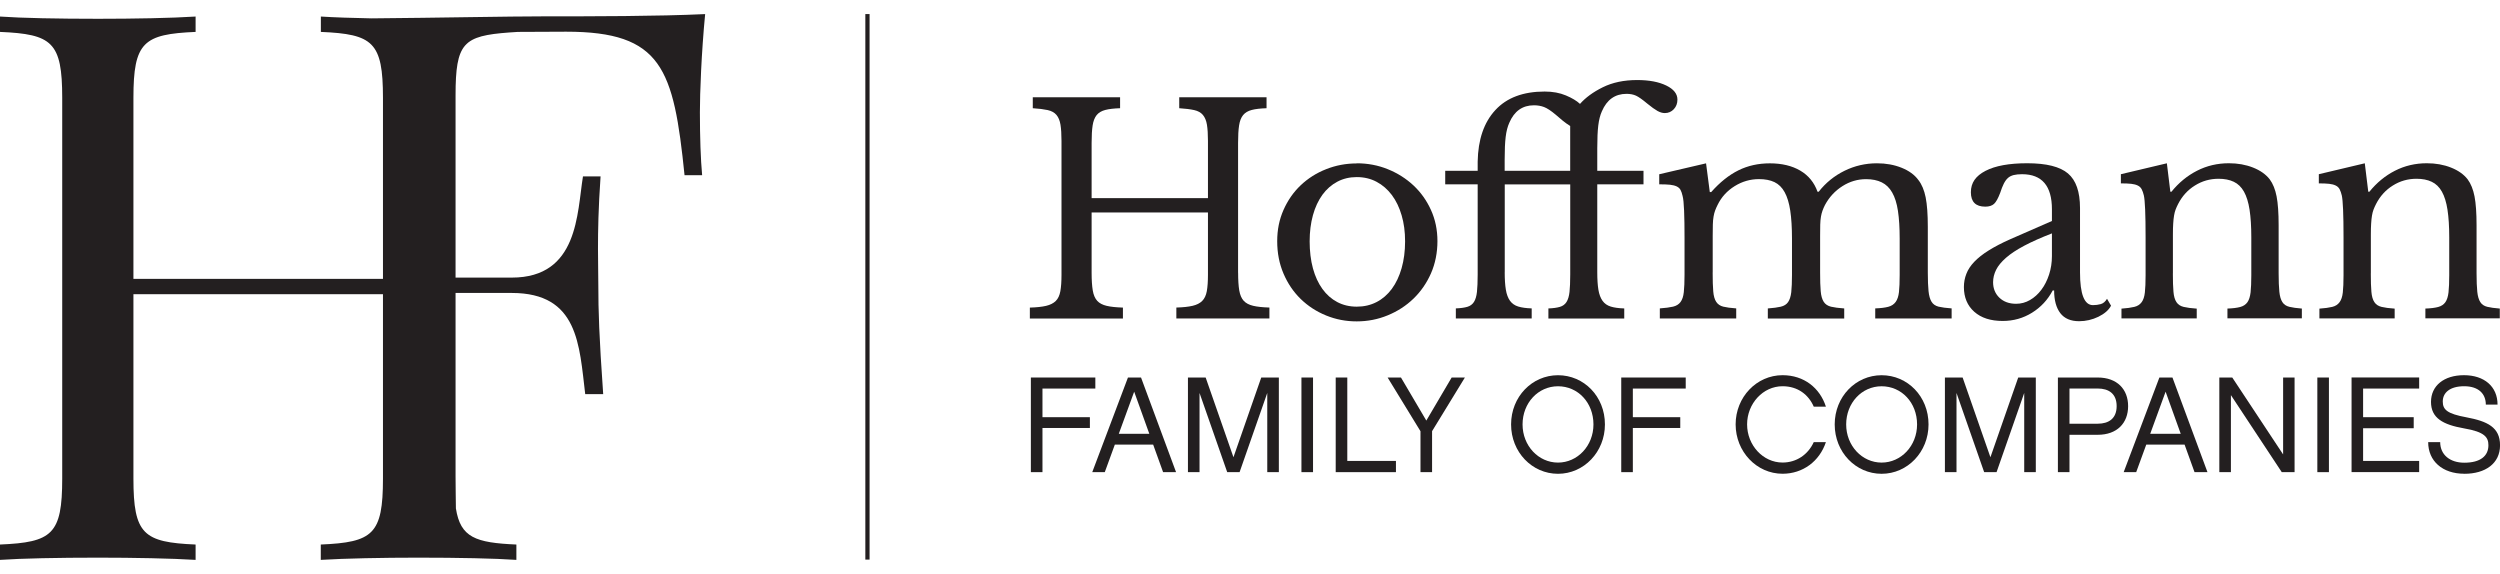
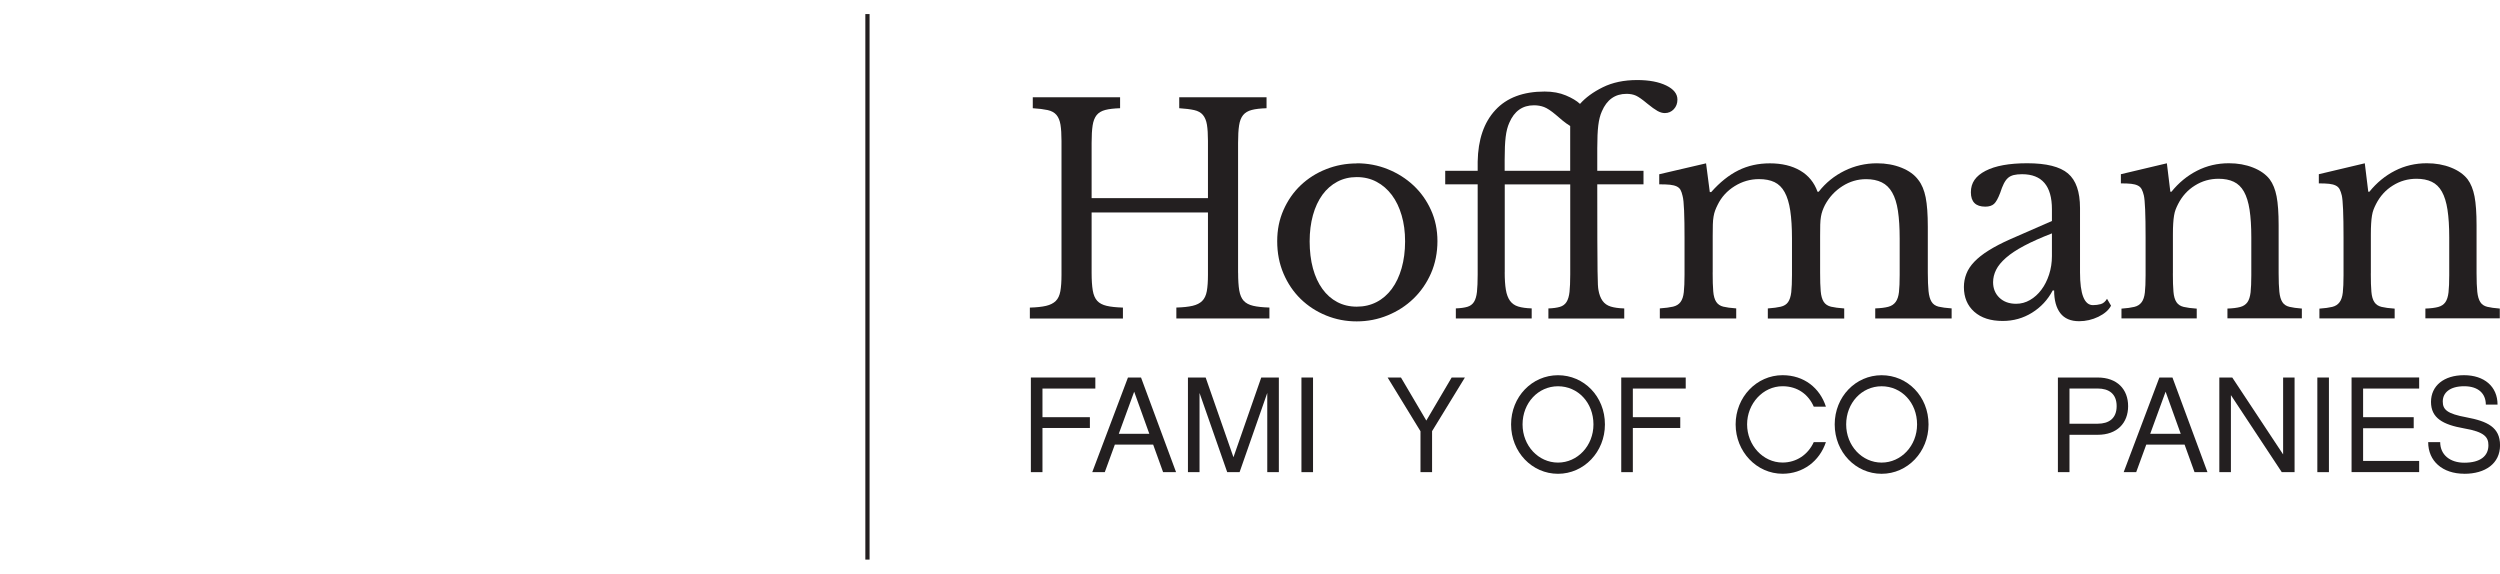
<svg xmlns="http://www.w3.org/2000/svg" width="170" height="39" viewBox="0 0 170 39" fill="none">
  <g id="Frame" clip-path="url(#clip0_98_2870)">
    <g id="HF Mark">
-       <path id="Vector" d="M47.593 7.635C47.593 9.318 47.645 10.819 47.745 11.915H46.549C45.809 4.655 45.018 2.155 38.494 2.155L35.212 2.17C33.521 2.273 32.485 2.397 31.861 2.877C31.852 2.883 31.844 2.889 31.838 2.894C31.801 2.923 31.766 2.955 31.732 2.989C31.691 3.024 31.654 3.061 31.622 3.102C31.11 3.697 30.978 4.707 30.978 6.487V18.877H34.801C39.337 18.877 39.234 14.493 39.642 11.996H40.839C40.686 14.188 40.663 15.692 40.663 16.915C40.663 17.858 40.686 18.624 40.686 19.386C40.686 21.118 40.738 22.852 41.017 26.802H39.795C39.389 23.462 39.337 19.921 34.801 19.921H30.978V32.377C30.978 33.214 30.998 33.944 31.001 34.571C31.312 36.553 32.336 36.907 35.114 37.028V38.072C33.662 37.971 31.165 37.92 28.438 37.92C26.042 37.92 23.444 37.971 21.813 38.072V37.028C25.354 36.876 26.042 36.34 26.042 32.543V20.007H9.073V32.543C9.073 36.34 9.76 36.876 13.301 37.028V38.072C11.696 37.971 9.073 37.92 6.677 37.92C3.975 37.92 1.453 37.971 0 38.072V37.028C3.544 36.876 4.231 36.34 4.231 32.543V6.654C4.231 2.857 3.544 2.322 0 2.17V1.125C1.453 1.229 3.975 1.278 6.677 1.278C9.073 1.278 11.696 1.229 13.301 1.125V2.17C9.76 2.322 9.073 2.857 9.073 6.654V18.963H26.042V6.654C26.042 2.857 25.36 2.322 21.819 2.17V1.125C22.731 1.183 23.945 1.223 25.256 1.249H25.276C29.847 1.212 34.513 1.111 37.045 1.111C40.229 1.111 44.714 1.111 47.95 0.958C47.694 3.608 47.593 6.335 47.593 7.635Z" fill="#231F20" />
-     </g>
+       </g>
    <g id="Text">
      <g id="Group">
        <path id="Vector_2" d="M84.192 18.546C84.192 19.04 84.218 19.44 84.269 19.748C84.321 20.053 84.422 20.289 84.571 20.453C84.721 20.617 84.937 20.729 85.216 20.795C85.495 20.861 85.863 20.899 86.32 20.913V21.655H79.992V20.913C80.446 20.901 80.815 20.861 81.097 20.795C81.376 20.729 81.594 20.62 81.749 20.464C81.905 20.309 82.011 20.087 82.063 19.8C82.115 19.512 82.141 19.141 82.141 18.687V14.447H74.23V18.549C74.23 19.043 74.256 19.443 74.308 19.751C74.359 20.056 74.46 20.292 74.61 20.456C74.759 20.62 74.975 20.732 75.254 20.798C75.533 20.864 75.901 20.901 76.359 20.916V21.658H70.03V20.916C70.485 20.904 70.853 20.864 71.135 20.798C71.414 20.732 71.632 20.622 71.791 20.467C71.949 20.312 72.052 20.09 72.104 19.803C72.156 19.515 72.182 19.144 72.182 18.689V9.585C72.182 9.131 72.159 8.762 72.113 8.48C72.067 8.201 71.978 7.98 71.84 7.816C71.702 7.652 71.503 7.543 71.244 7.485C70.982 7.428 70.646 7.385 70.229 7.359V6.616H76.166V7.359C75.749 7.373 75.415 7.41 75.159 7.477C74.906 7.543 74.71 7.658 74.572 7.827C74.437 7.997 74.345 8.23 74.299 8.529C74.253 8.829 74.23 9.226 74.23 9.72V13.471H82.141V9.585C82.141 9.131 82.118 8.762 82.072 8.48C82.026 8.201 81.934 7.98 81.798 7.816C81.66 7.652 81.462 7.543 81.203 7.485C80.941 7.428 80.605 7.385 80.188 7.359V6.616H86.125V7.359C85.708 7.373 85.374 7.41 85.118 7.477C84.865 7.543 84.669 7.658 84.531 7.827C84.393 7.997 84.304 8.23 84.258 8.529C84.212 8.829 84.189 9.226 84.189 9.72V18.549L84.192 18.546Z" fill="#231F20" />
        <path id="Vector_3" d="M92.258 11.104C93 11.104 93.704 11.236 94.366 11.504C95.031 11.771 95.612 12.14 96.115 12.608C96.616 13.077 97.013 13.633 97.306 14.28C97.599 14.924 97.746 15.632 97.746 16.4C97.746 17.168 97.599 17.924 97.306 18.589C97.013 19.253 96.616 19.826 96.115 20.309C95.615 20.792 95.031 21.169 94.366 21.442C93.702 21.716 93 21.854 92.258 21.854C91.516 21.854 90.834 21.721 90.178 21.454C89.519 21.186 88.944 20.812 88.449 20.332C87.954 19.849 87.563 19.273 87.278 18.603C86.991 17.933 86.85 17.2 86.85 16.405C86.85 15.612 86.993 14.927 87.278 14.277C87.566 13.627 87.954 13.066 88.449 12.597C88.944 12.128 89.519 11.763 90.178 11.504C90.837 11.242 91.53 11.113 92.258 11.113V11.104ZM92.258 12.042C91.777 12.042 91.337 12.145 90.94 12.355C90.543 12.565 90.204 12.862 89.925 13.244C89.646 13.63 89.43 14.09 89.28 14.631C89.131 15.171 89.056 15.767 89.056 16.417C89.056 17.067 89.131 17.706 89.28 18.252C89.43 18.799 89.646 19.265 89.925 19.65C90.204 20.036 90.54 20.332 90.931 20.539C91.323 20.746 91.766 20.853 92.26 20.853C92.755 20.853 93.204 20.749 93.61 20.539C94.012 20.332 94.358 20.03 94.645 19.642C94.933 19.25 95.154 18.782 95.31 18.235C95.465 17.689 95.546 17.081 95.546 16.417C95.546 15.753 95.468 15.174 95.31 14.639C95.154 14.104 94.933 13.647 94.645 13.261C94.358 12.879 94.012 12.577 93.61 12.364C93.207 12.148 92.755 12.042 92.26 12.042H92.258Z" fill="#231F20" />
-         <path id="Vector_4" d="M102.32 18.508C102.32 18.992 102.346 19.389 102.398 19.699C102.449 20.013 102.544 20.263 102.679 20.453C102.818 20.643 103.002 20.772 103.238 20.844C103.473 20.916 103.778 20.959 104.155 20.971V21.655H98.997V20.971C99.323 20.959 99.584 20.922 99.78 20.864C99.975 20.807 100.125 20.695 100.229 20.533C100.332 20.372 100.401 20.142 100.433 19.849C100.464 19.555 100.482 19.161 100.482 18.666V12.534H98.275V11.616H100.482V10.992C100.508 9.493 100.907 8.325 101.684 7.485C102.458 6.645 103.577 6.225 105.035 6.225C105.582 6.225 106.065 6.314 106.482 6.49C106.899 6.665 107.219 6.858 107.44 7.065C107.817 6.637 108.335 6.257 108.994 5.932C109.652 5.607 110.429 5.443 111.329 5.443C112.138 5.443 112.793 5.567 113.303 5.814C113.812 6.061 114.065 6.381 114.065 6.772C114.065 7.034 113.984 7.249 113.82 7.425C113.656 7.6 113.452 7.689 113.205 7.689C113.05 7.689 112.883 7.641 112.707 7.543C112.532 7.445 112.299 7.278 112.014 7.045C111.689 6.772 111.436 6.593 111.252 6.507C111.07 6.424 110.855 6.381 110.607 6.381C109.825 6.381 109.267 6.778 108.927 7.572C108.809 7.833 108.729 8.153 108.683 8.529C108.637 8.906 108.614 9.427 108.614 10.091V11.616H111.758V12.534H108.614V18.511C108.614 18.994 108.64 19.391 108.691 19.702C108.743 20.016 108.838 20.266 108.973 20.456C109.109 20.646 109.296 20.775 109.531 20.847C109.764 20.919 110.072 20.962 110.449 20.974V21.658H105.291V20.974C105.616 20.962 105.878 20.925 106.074 20.867C106.269 20.81 106.419 20.697 106.523 20.536C106.626 20.372 106.695 20.145 106.727 19.852C106.758 19.558 106.776 19.164 106.776 18.669V12.537H102.323V18.514L102.32 18.508ZM106.773 11.613V8.567C106.603 8.463 106.433 8.342 106.264 8.204C106.094 8.066 105.939 7.934 105.795 7.805C105.47 7.531 105.202 7.356 104.995 7.278C104.788 7.2 104.558 7.16 104.31 7.16C103.528 7.16 102.97 7.557 102.631 8.351C102.513 8.613 102.432 8.932 102.386 9.309C102.34 9.686 102.317 10.207 102.317 10.871V11.613H106.77H106.773Z" fill="#231F20" />
+         <path id="Vector_4" d="M102.32 18.508C102.32 18.992 102.346 19.389 102.398 19.699C102.449 20.013 102.544 20.263 102.679 20.453C102.818 20.643 103.002 20.772 103.238 20.844C103.473 20.916 103.778 20.959 104.155 20.971V21.655H98.997V20.971C99.323 20.959 99.584 20.922 99.78 20.864C99.975 20.807 100.125 20.695 100.229 20.533C100.332 20.372 100.401 20.142 100.433 19.849C100.464 19.555 100.482 19.161 100.482 18.666V12.534H98.275V11.616H100.482V10.992C100.508 9.493 100.907 8.325 101.684 7.485C102.458 6.645 103.577 6.225 105.035 6.225C105.582 6.225 106.065 6.314 106.482 6.49C106.899 6.665 107.219 6.858 107.44 7.065C107.817 6.637 108.335 6.257 108.994 5.932C109.652 5.607 110.429 5.443 111.329 5.443C112.138 5.443 112.793 5.567 113.303 5.814C113.812 6.061 114.065 6.381 114.065 6.772C114.065 7.034 113.984 7.249 113.82 7.425C113.656 7.6 113.452 7.689 113.205 7.689C113.05 7.689 112.883 7.641 112.707 7.543C112.532 7.445 112.299 7.278 112.014 7.045C111.689 6.772 111.436 6.593 111.252 6.507C111.07 6.424 110.855 6.381 110.607 6.381C109.825 6.381 109.267 6.778 108.927 7.572C108.809 7.833 108.729 8.153 108.683 8.529C108.637 8.906 108.614 9.427 108.614 10.091V11.616H111.758V12.534H108.614C108.614 18.994 108.64 19.391 108.691 19.702C108.743 20.016 108.838 20.266 108.973 20.456C109.109 20.646 109.296 20.775 109.531 20.847C109.764 20.919 110.072 20.962 110.449 20.974V21.658H105.291V20.974C105.616 20.962 105.878 20.925 106.074 20.867C106.269 20.81 106.419 20.697 106.523 20.536C106.626 20.372 106.695 20.145 106.727 19.852C106.758 19.558 106.776 19.164 106.776 18.669V12.537H102.323V18.514L102.32 18.508ZM106.773 11.613V8.567C106.603 8.463 106.433 8.342 106.264 8.204C106.094 8.066 105.939 7.934 105.795 7.805C105.47 7.531 105.202 7.356 104.995 7.278C104.788 7.2 104.558 7.16 104.31 7.16C103.528 7.16 102.97 7.557 102.631 8.351C102.513 8.613 102.432 8.932 102.386 9.309C102.34 9.686 102.317 10.207 102.317 10.871V11.613H106.77H106.773Z" fill="#231F20" />
        <path id="Vector_5" d="M116.461 18.529C116.461 19.075 116.473 19.506 116.501 19.817C116.527 20.131 116.596 20.367 116.706 20.531C116.815 20.695 116.976 20.801 117.183 20.853C117.39 20.904 117.684 20.945 118.063 20.971V21.655H112.868V20.971C113.245 20.945 113.544 20.904 113.766 20.853C113.987 20.801 114.157 20.697 114.275 20.539C114.393 20.381 114.468 20.16 114.499 19.866C114.531 19.573 114.548 19.179 114.548 18.684V16.184C114.548 15.442 114.54 14.823 114.519 14.329C114.499 13.834 114.465 13.494 114.413 13.313C114.373 13.143 114.33 13.011 114.275 12.913C114.223 12.816 114.137 12.738 114.022 12.68C113.904 12.623 113.751 12.583 113.562 12.562C113.372 12.542 113.127 12.534 112.828 12.534V11.849L116.012 11.107L116.266 13.06H116.363C116.95 12.396 117.566 11.904 118.21 11.584C118.854 11.265 119.568 11.107 120.35 11.107C121.17 11.107 121.86 11.274 122.421 11.604C122.982 11.935 123.371 12.416 123.592 13.04H123.67C124.15 12.427 124.737 11.953 125.427 11.613C126.118 11.274 126.854 11.104 127.634 11.104C128.246 11.104 128.802 11.205 129.305 11.406C129.806 11.607 130.188 11.884 130.447 12.237C130.683 12.537 130.847 12.931 130.945 13.42C131.042 13.909 131.091 14.576 131.091 15.422V18.529C131.091 19.064 131.109 19.486 131.14 19.797C131.172 20.111 131.241 20.349 131.345 20.519C131.448 20.689 131.609 20.798 131.822 20.853C132.038 20.904 132.334 20.945 132.711 20.971V21.655H127.516V20.971C127.881 20.959 128.175 20.922 128.396 20.864C128.618 20.807 128.787 20.695 128.905 20.533C129.023 20.372 129.098 20.145 129.13 19.86C129.161 19.573 129.178 19.184 129.178 18.689V16.227C129.178 15.485 129.138 14.858 129.061 14.343C128.983 13.828 128.853 13.411 128.669 13.092C128.488 12.772 128.249 12.542 127.956 12.399C127.663 12.255 127.309 12.183 126.892 12.183C126.319 12.183 125.781 12.341 125.281 12.66C124.78 12.979 124.386 13.405 124.098 13.94C124.032 14.07 123.978 14.196 123.932 14.32C123.886 14.444 123.851 14.582 123.825 14.731C123.799 14.881 123.782 15.059 123.776 15.269C123.771 15.476 123.768 15.738 123.768 16.052V18.531C123.768 19.066 123.779 19.489 123.808 19.8C123.834 20.113 123.903 20.352 124.012 20.522C124.121 20.692 124.288 20.801 124.51 20.856C124.731 20.907 125.03 20.948 125.407 20.974V21.658H120.212V20.974C120.578 20.948 120.871 20.907 121.092 20.856C121.314 20.804 121.481 20.7 121.59 20.542C121.699 20.384 121.771 20.162 121.806 19.869C121.837 19.576 121.855 19.181 121.855 18.687V16.224C121.855 15.471 121.814 14.835 121.737 14.32C121.659 13.805 121.533 13.388 121.357 13.069C121.182 12.749 120.949 12.522 120.664 12.384C120.376 12.246 120.025 12.18 119.608 12.18C119.021 12.18 118.472 12.338 117.957 12.657C117.442 12.977 117.054 13.402 116.795 13.937C116.729 14.067 116.674 14.193 116.628 14.317C116.582 14.441 116.547 14.579 116.522 14.729C116.496 14.878 116.478 15.056 116.473 15.266C116.467 15.473 116.464 15.735 116.464 16.049V18.529H116.461Z" fill="#231F20" />
        <path id="Vector_6" d="M139.531 15.03V14.23C139.531 12.642 138.855 11.846 137.5 11.846C137.279 11.846 137.089 11.866 136.934 11.903C136.778 11.943 136.646 12.007 136.543 12.099C136.439 12.191 136.344 12.32 136.258 12.49C136.174 12.66 136.091 12.867 136.013 13.114C135.869 13.491 135.731 13.741 135.593 13.865C135.455 13.989 135.257 14.052 134.998 14.052C134.348 14.052 134.02 13.727 134.02 13.074C134.02 12.421 134.351 11.964 135.015 11.618C135.68 11.273 136.623 11.101 137.848 11.101C139.152 11.101 140.075 11.331 140.622 11.794C141.168 12.257 141.441 13.042 141.441 14.147V18.522C141.441 20.006 141.735 20.749 142.322 20.749C142.503 20.749 142.681 20.726 142.848 20.68C143.018 20.634 143.162 20.513 143.277 20.317L143.55 20.786C143.395 21.085 143.107 21.335 142.69 21.54C142.273 21.741 141.835 21.842 141.381 21.842C140.808 21.842 140.383 21.66 140.101 21.295C139.822 20.93 139.681 20.415 139.681 19.753H139.583C139.244 20.392 138.775 20.895 138.176 21.266C137.578 21.637 136.914 21.825 136.183 21.825C135.363 21.825 134.719 21.617 134.25 21.2C133.781 20.783 133.545 20.222 133.545 19.52C133.545 19.207 133.6 18.908 133.712 18.623C133.821 18.335 134.003 18.062 134.25 17.803C134.497 17.544 134.822 17.285 135.228 17.032C135.631 16.779 136.125 16.52 136.712 16.261L139.526 15.03H139.531ZM139.531 15.87C138.789 16.158 138.162 16.437 137.647 16.71C137.132 16.983 136.718 17.256 136.407 17.53C136.097 17.803 135.869 18.076 135.734 18.35C135.599 18.623 135.53 18.902 135.53 19.189C135.53 19.618 135.674 19.972 135.959 20.245C136.246 20.518 136.623 20.657 137.092 20.657C137.431 20.657 137.745 20.573 138.038 20.403C138.332 20.234 138.588 20.004 138.809 19.71C139.031 19.417 139.206 19.072 139.336 18.675C139.465 18.278 139.531 17.858 139.531 17.415V15.873V15.87Z" fill="#231F20" />
        <path id="Vector_7" d="M147.755 18.585C147.755 19.12 147.767 19.541 147.796 19.845C147.822 20.15 147.891 20.386 148 20.547C148.109 20.711 148.273 20.818 148.489 20.869C148.705 20.921 149.001 20.962 149.378 20.987V21.652H144.26V20.987C144.626 20.962 144.916 20.921 145.129 20.869C145.345 20.818 145.509 20.714 145.627 20.556C145.745 20.401 145.819 20.179 145.851 19.891C145.883 19.604 145.9 19.215 145.9 18.721V16.123C145.9 14.573 145.86 13.629 145.782 13.29C145.742 13.12 145.693 12.982 145.635 12.87C145.578 12.76 145.489 12.674 145.371 12.617C145.253 12.559 145.103 12.519 144.922 12.499C144.741 12.479 144.505 12.47 144.22 12.47V11.846L147.347 11.104L147.583 13.037H147.66C148.155 12.424 148.733 11.949 149.398 11.61C150.062 11.27 150.784 11.101 151.567 11.101C152.165 11.101 152.712 11.198 153.207 11.394C153.701 11.59 154.078 11.857 154.34 12.194C154.561 12.493 154.717 12.881 154.809 13.356C154.901 13.831 154.947 14.486 154.947 15.318V18.58C154.947 19.115 154.964 19.535 154.996 19.84C155.027 20.145 155.096 20.38 155.2 20.541C155.304 20.706 155.465 20.812 155.677 20.864C155.893 20.916 156.175 20.956 156.526 20.982V21.646H151.466V20.982C151.832 20.97 152.122 20.933 152.335 20.875C152.551 20.818 152.712 20.708 152.824 20.553C152.933 20.398 153.005 20.173 153.04 19.88C153.071 19.587 153.089 19.201 153.089 18.718V16.14C153.089 15.398 153.048 14.774 152.971 14.265C152.893 13.756 152.766 13.347 152.591 13.034C152.415 12.72 152.182 12.496 151.898 12.361C151.61 12.223 151.265 12.156 150.862 12.156C150.275 12.156 149.74 12.309 149.251 12.617C148.762 12.921 148.382 13.341 148.109 13.877C148.043 14.006 147.988 14.13 147.942 14.248C147.896 14.366 147.862 14.501 147.836 14.659C147.81 14.814 147.79 14.995 147.778 15.197C147.764 15.398 147.758 15.657 147.758 15.968V18.585H147.755Z" fill="#231F20" />
        <path id="Vector_8" d="M161.215 18.585C161.215 19.12 161.226 19.541 161.255 19.845C161.281 20.15 161.35 20.386 161.459 20.547C161.569 20.711 161.733 20.818 161.948 20.869C162.164 20.921 162.46 20.962 162.837 20.987V21.652H157.72V20.987C158.085 20.962 158.376 20.921 158.589 20.869C158.804 20.818 158.968 20.714 159.086 20.556C159.204 20.401 159.279 20.179 159.311 19.891C159.342 19.604 159.36 19.215 159.36 18.721V16.123C159.36 14.573 159.319 13.629 159.242 13.29C159.201 13.12 159.152 12.982 159.095 12.87C159.037 12.76 158.948 12.674 158.83 12.617C158.712 12.559 158.563 12.519 158.382 12.499C158.2 12.479 157.964 12.47 157.68 12.47V11.846L160.806 11.104L161.042 13.037H161.12C161.615 12.424 162.193 11.949 162.857 11.61C163.522 11.27 164.244 11.101 165.026 11.101C165.625 11.101 166.171 11.198 166.666 11.394C167.161 11.59 167.538 11.857 167.799 12.194C168.021 12.493 168.176 12.881 168.268 13.356C168.36 13.831 168.406 14.486 168.406 15.318V18.58C168.406 19.115 168.424 19.535 168.455 19.84C168.487 20.145 168.556 20.38 168.66 20.541C168.763 20.706 168.924 20.812 169.137 20.864C169.353 20.916 169.635 20.956 169.986 20.982V21.646H164.926V20.982C165.291 20.97 165.582 20.933 165.794 20.875C166.01 20.818 166.171 20.708 166.283 20.553C166.393 20.398 166.465 20.173 166.499 19.88C166.531 19.587 166.548 19.201 166.548 18.718V16.14C166.548 15.398 166.508 14.774 166.43 14.265C166.352 13.756 166.226 13.347 166.05 13.034C165.875 12.72 165.642 12.496 165.357 12.361C165.07 12.223 164.724 12.156 164.322 12.156C163.735 12.156 163.2 12.309 162.711 12.617C162.222 12.921 161.842 13.341 161.569 13.877C161.503 14.006 161.448 14.13 161.402 14.248C161.356 14.366 161.321 14.501 161.295 14.659C161.27 14.814 161.249 14.995 161.238 15.197C161.224 15.398 161.218 15.657 161.218 15.968V18.585H161.215Z" fill="#231F20" />
      </g>
      <g id="Group_2">
        <path id="Vector_9" d="M70.888 28.369H74.112V29.103H70.888V32.106H70.099V25.671H74.483V26.422H70.888V28.369Z" fill="#231F20" />
        <path id="Vector_10" d="M75.809 30.233L75.125 32.106H74.273L76.701 25.671H77.59L79.972 32.106H79.091L78.415 30.233H75.809ZM77.124 26.635L76.077 29.5H78.154L77.124 26.635Z" fill="#231F20" />
        <path id="Vector_11" d="M86.962 32.106H86.174V26.721L84.292 32.106H83.45L81.568 26.721V32.106H80.78V25.671H81.985L83.875 31.093L85.765 25.671H86.962V32.106Z" fill="#231F20" />
        <path id="Vector_12" d="M89.286 32.106H88.498V25.671H89.286V32.106Z" fill="#231F20" />
-         <path id="Vector_13" d="M94.924 32.106H90.828V25.671H91.616V31.343H94.924V32.103V32.106Z" fill="#231F20" />
        <path id="Vector_14" d="M97.381 29.324V32.106H96.593V29.324L94.358 25.671H95.266L96.99 28.599L98.713 25.671H99.613L97.378 29.324H97.381Z" fill="#231F20" />
        <path id="Vector_15" d="M109.135 28.861C109.135 30.733 107.708 32.218 105.944 32.218C104.181 32.218 102.754 30.745 102.754 28.861C102.754 26.977 104.181 25.515 105.944 25.515C107.708 25.515 109.135 26.954 109.135 28.861ZM108.355 28.861C108.355 27.377 107.299 26.266 105.944 26.266C104.59 26.266 103.534 27.405 103.534 28.861C103.534 30.316 104.618 31.456 105.944 31.456C107.27 31.456 108.355 30.316 108.355 28.861Z" fill="#231F20" />
        <path id="Vector_16" d="M111.033 28.369H114.258V29.103H111.033V32.106H110.245V25.671H114.629V26.422H111.033V28.369Z" fill="#231F20" />
        <path id="Vector_17" d="M121.213 32.215C119.453 32.215 118.023 30.713 118.023 28.858C118.023 27.003 119.45 25.513 121.213 25.513C122.677 25.513 123.753 26.384 124.162 27.653H123.336C122.985 26.847 122.26 26.264 121.213 26.264C119.887 26.264 118.803 27.44 118.803 28.858C118.803 30.276 119.887 31.453 121.213 31.453C122.16 31.453 122.948 30.915 123.336 30.063H124.162C123.727 31.369 122.594 32.215 121.213 32.215Z" fill="#231F20" />
        <path id="Vector_18" d="M131.14 28.861C131.14 30.733 129.714 32.218 127.95 32.218C126.187 32.218 124.76 30.745 124.76 28.861C124.76 26.977 126.187 25.515 127.95 25.515C129.714 25.515 131.14 26.954 131.14 28.861ZM130.361 28.861C130.361 27.377 129.305 26.266 127.95 26.266C126.595 26.266 125.54 27.405 125.54 28.861C125.54 30.316 126.624 31.456 127.95 31.456C129.276 31.456 130.361 30.316 130.361 28.861Z" fill="#231F20" />
-         <path id="Vector_19" d="M138.435 32.106H137.647V26.721L135.766 32.106H134.923L133.042 26.721V32.106H132.254V25.671H133.459L135.349 31.093L137.239 25.671H138.435V32.106Z" fill="#231F20" />
        <path id="Vector_20" d="M140.725 32.106H139.937V25.671H142.644C143.97 25.671 144.712 26.476 144.712 27.618C144.712 28.76 143.97 29.566 142.644 29.566H140.725V32.106ZM140.725 26.422V28.812H142.644C143.395 28.812 143.932 28.461 143.932 27.616C143.932 26.77 143.395 26.419 142.644 26.419H140.725V26.422Z" fill="#231F20" />
        <path id="Vector_21" d="M145.946 30.233L145.261 32.106H144.41L146.838 25.671H147.727L150.108 32.106H149.228L148.552 30.233H145.946ZM147.261 26.635L146.214 29.5H148.29L147.261 26.635Z" fill="#231F20" />
        <path id="Vector_22" d="M156.031 32.106H155.16L151.702 26.868V32.106H150.914V25.671H151.794L155.252 30.901V25.671H156.031V32.106Z" fill="#231F20" />
        <path id="Vector_23" d="M158.367 32.106H157.579V25.671H158.367V32.106Z" fill="#231F20" />
        <path id="Vector_24" d="M164.503 25.671V26.422H160.691V28.369H164.132V29.12H160.691V31.343H164.503V32.103H159.906V25.668H164.503V25.671Z" fill="#231F20" />
        <path id="Vector_25" d="M167.572 32.215C166.088 32.215 165.116 31.352 165.116 30.063H165.933C165.933 30.926 166.6 31.464 167.572 31.464C168.674 31.464 169.212 31.001 169.212 30.279C169.212 29.741 168.97 29.37 167.552 29.129C166.125 28.878 165.308 28.432 165.308 27.331C165.308 26.229 166.189 25.513 167.552 25.513C168.916 25.513 169.833 26.272 169.833 27.515H169.036C169.036 26.764 168.527 26.264 167.564 26.264C166.6 26.264 166.108 26.698 166.108 27.302C166.108 27.857 166.404 28.136 167.722 28.378C169.131 28.645 170.003 29.045 170.003 30.279C170.003 31.513 169.01 32.218 167.575 32.218L167.572 32.215Z" fill="#231F20" />
      </g>
    </g>
    <g id="Path">
      <path id="Vector_26" d="M59.131 0.958H58.843V38.055H59.131V0.958Z" fill="#231F20" />
    </g>
  </g>
  <defs>
    <clipPath id="clip0_98_2870">
      <rect width="170" height="37.114" fill="white" transform="translate(0 0.958)" />
    </clipPath>
  </defs>
</svg>